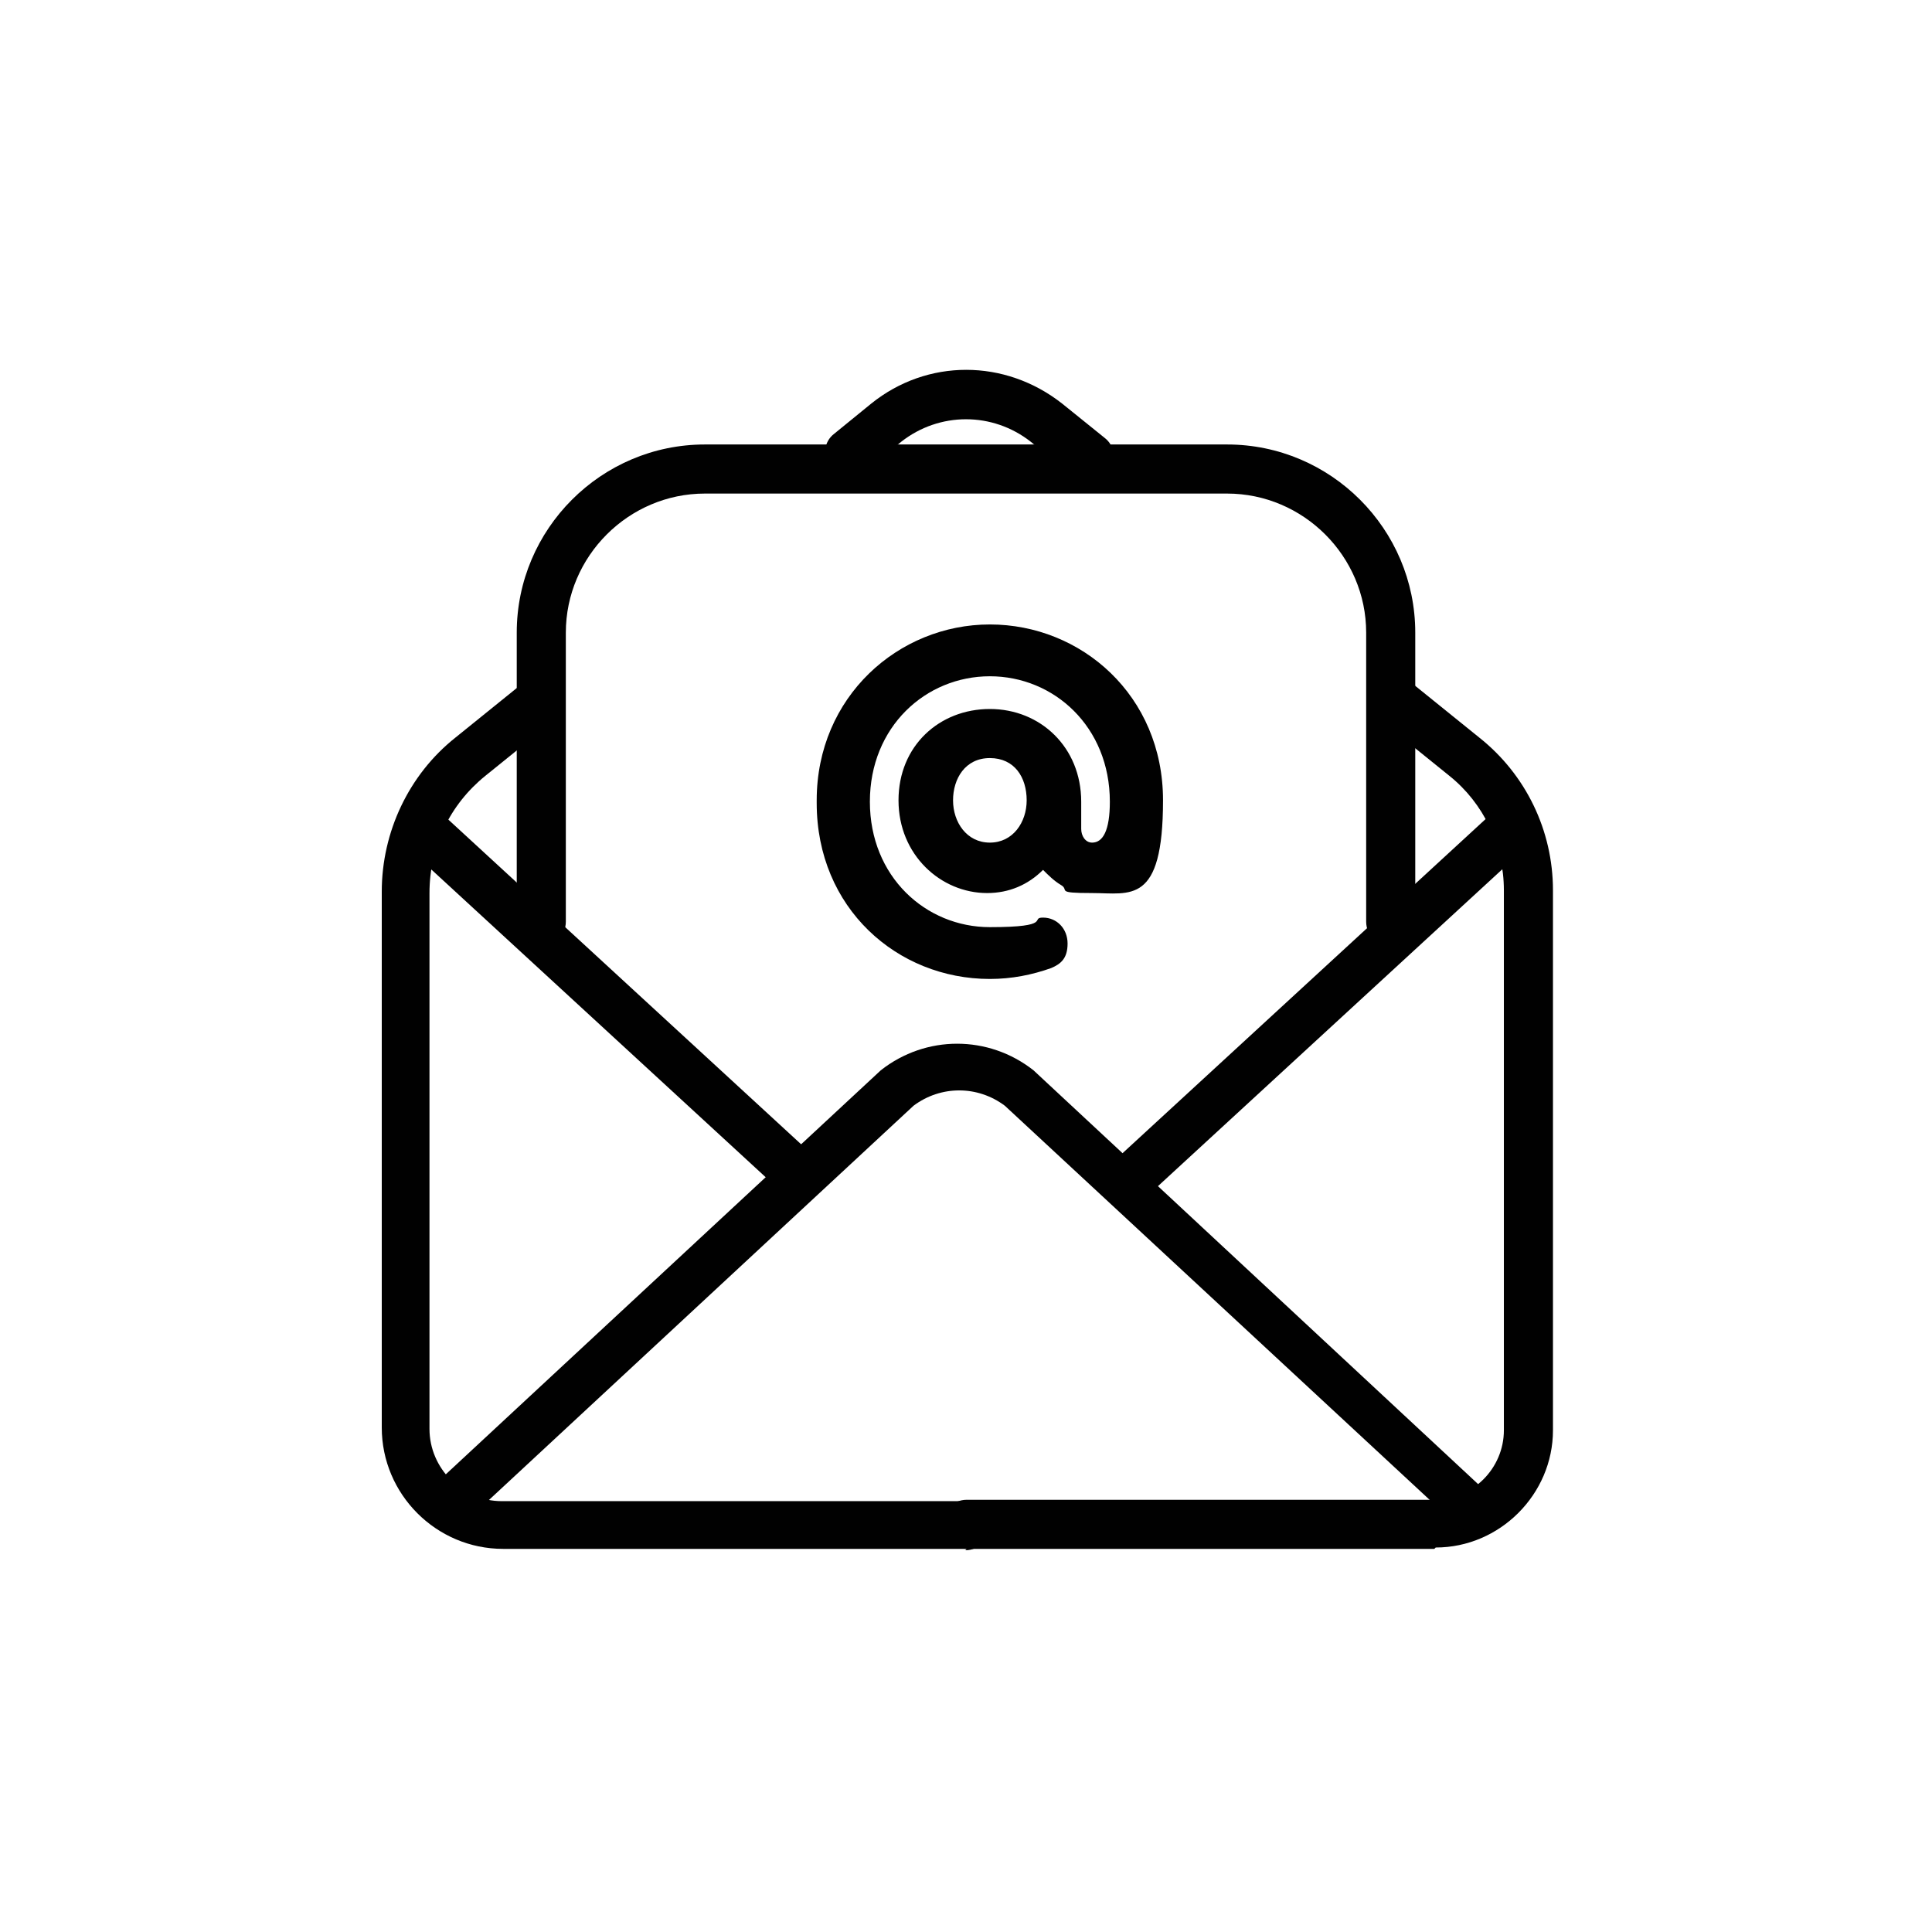
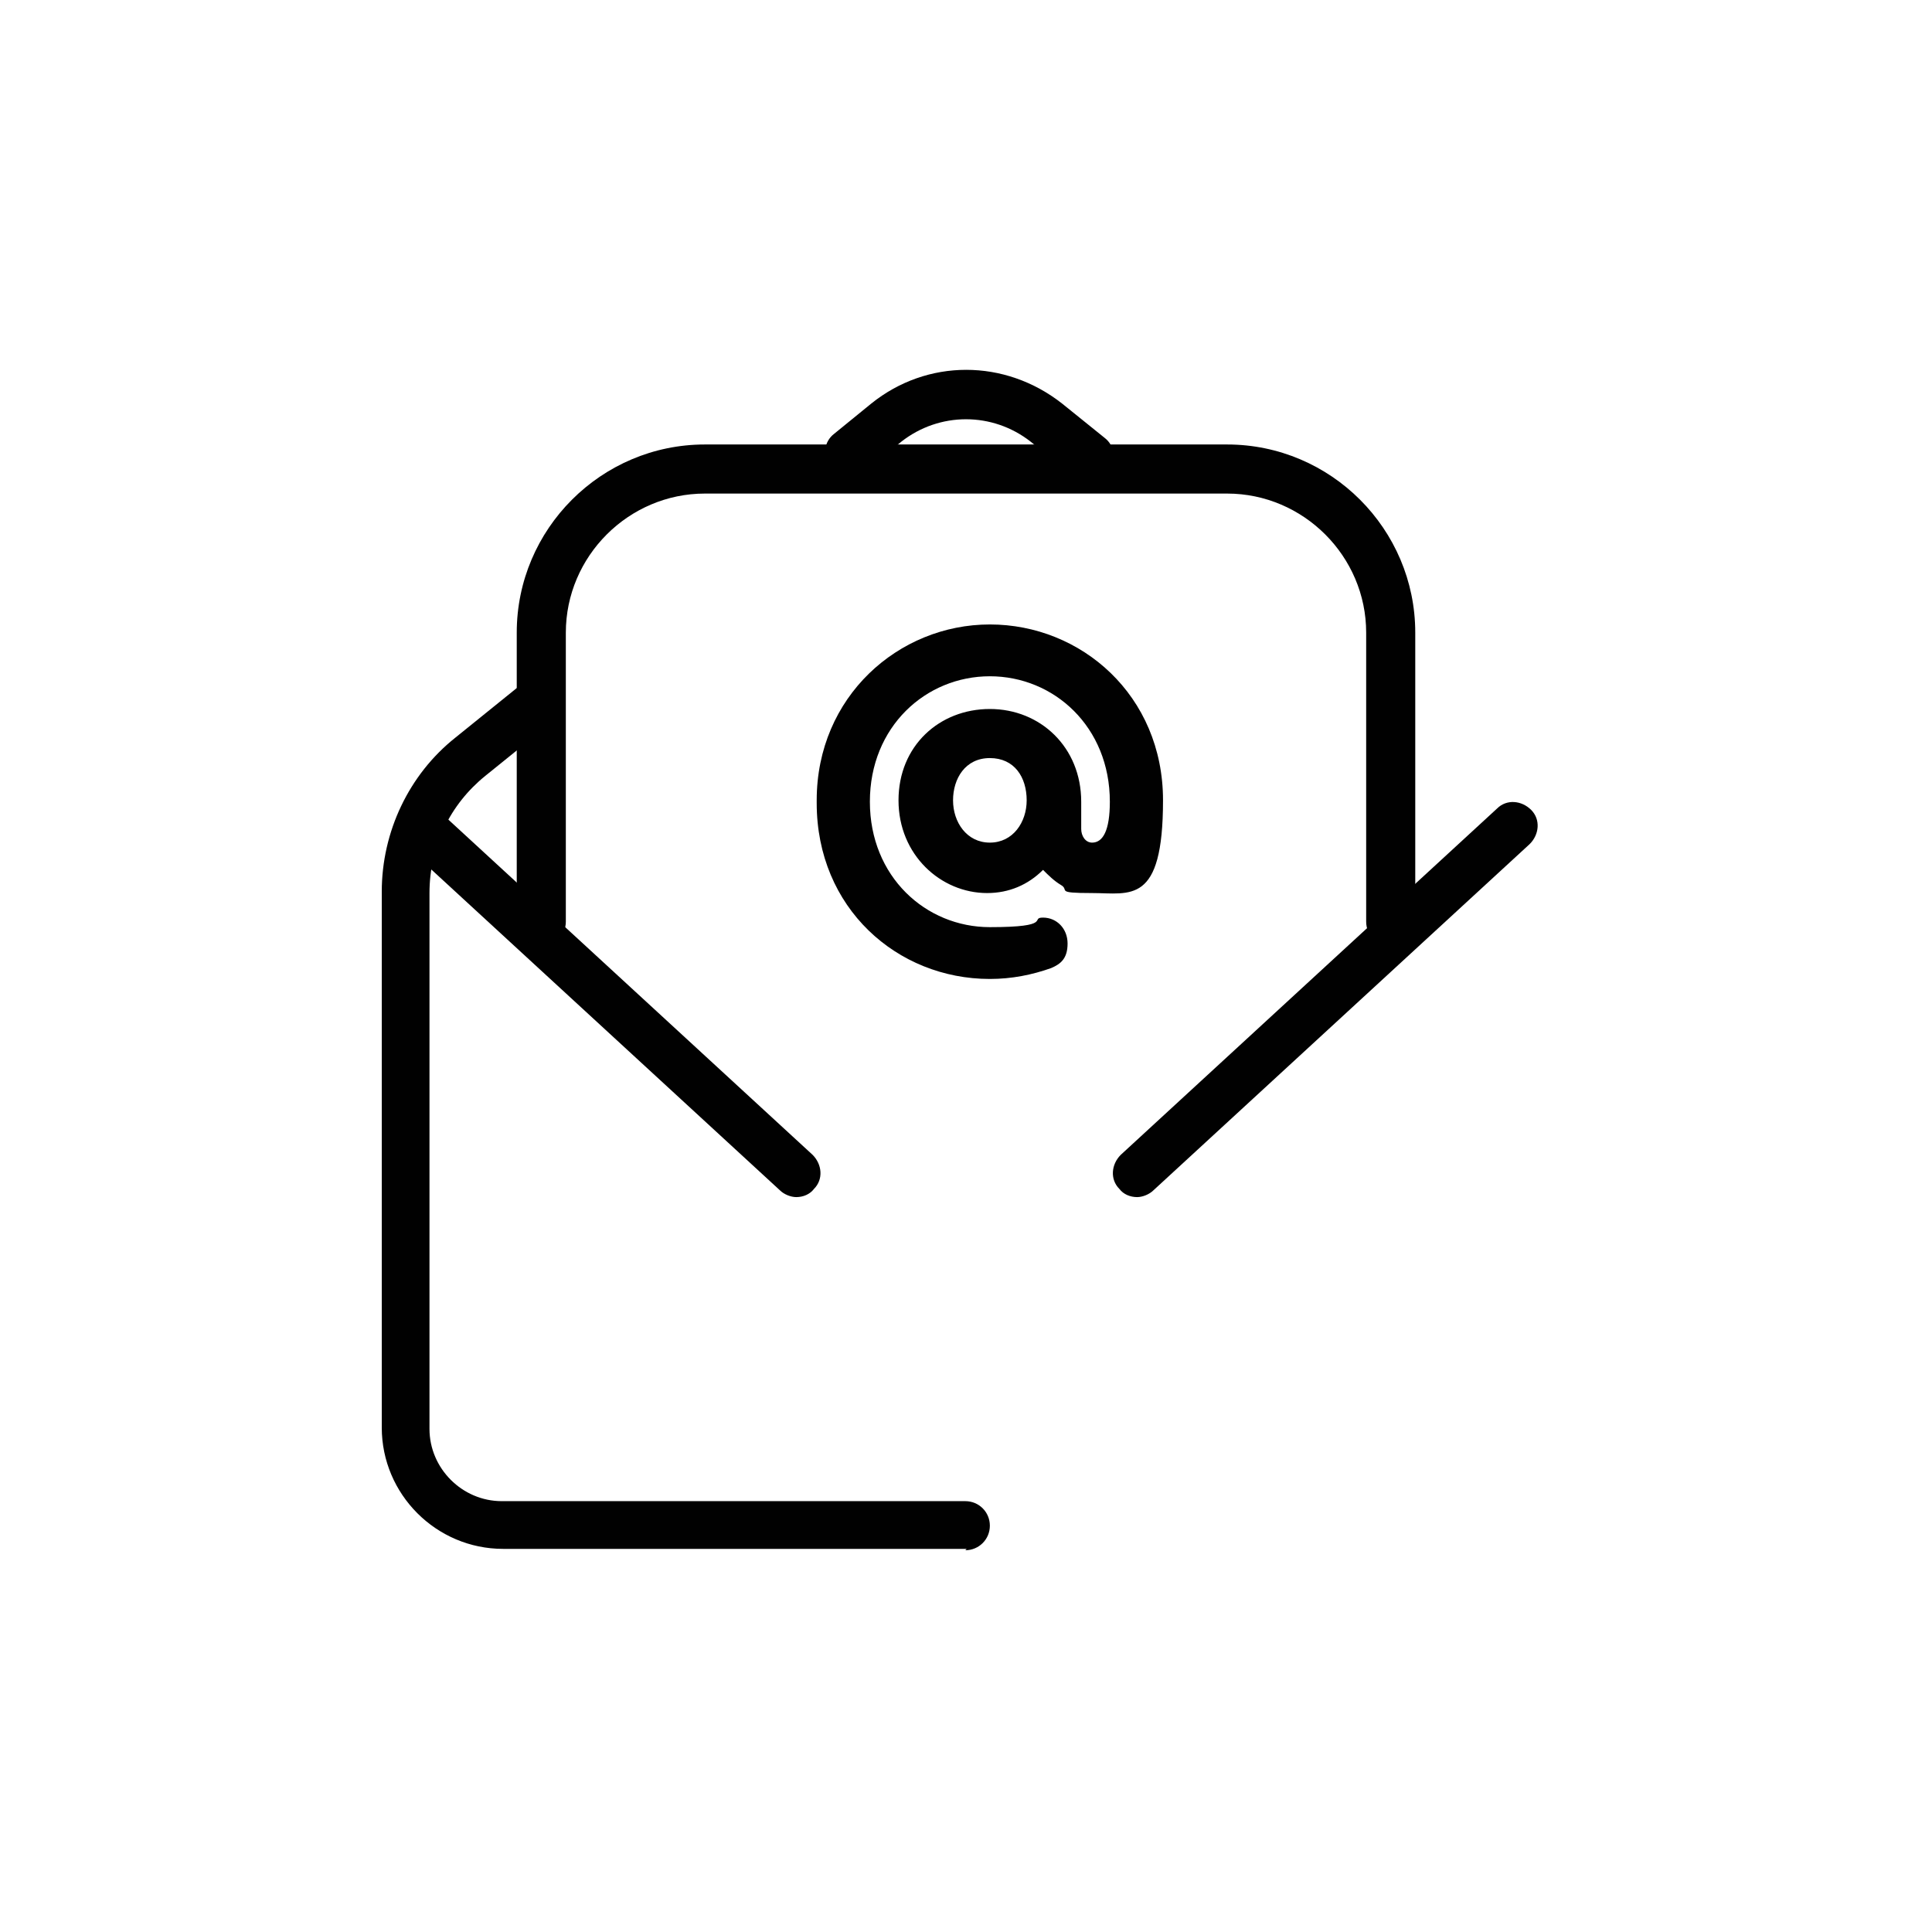
<svg xmlns="http://www.w3.org/2000/svg" id="Layer_1" version="1.1" viewBox="0 0 141.7 141.7">
  <defs>
    <style>
      .st0 {
        fill: #010101;
      }
    </style>
  </defs>
  <g>
-     <path class="st0" d="M105.2,113.6h-34.3c-1,0-1.8-.8-1.8-1.8s.8-1.8,1.8-1.8h34.3c2.8,0,5.1-2.3,5.1-5.1v-39.6c0-3.3-1.5-6.4-4-8.4l-5.2-4.2c-.8-.6-.9-1.7-.3-2.5.6-.8,1.7-.9,2.5-.3l5.2,4.2c3.4,2.7,5.4,6.8,5.4,11.2v39.6c0,4.7-3.9,8.6-8.6,8.6Z" />
    <path class="st0" d="M79.8,35.3c-.4,0-.8-.1-1.1-.4l-3.1-2.5c-2.8-2.2-6.7-2.2-9.5,0l-2.7,2.2c-.8.6-1.9.5-2.5-.3-.6-.8-.5-1.9.3-2.5l2.7-2.2c4.1-3.3,9.8-3.3,14,0l3.1,2.5c.8.6.9,1.7.3,2.5-.3.4-.9.7-1.4.7Z" />
    <path class="st0" d="M70.9,113.6h-34c-4.9,0-8.9-4-8.9-8.9v-39.3c0-4.4,2-8.6,5.4-11.3l5.2-4.2c.8-.6,1.9-.5,2.5.3.6.8.5,1.9-.3,2.5l-5.2,4.2c-2.6,2.1-4.1,5.2-4.1,8.6v39.3c0,2.9,2.4,5.3,5.3,5.3h34c1,0,1.8.8,1.8,1.8s-.8,1.8-1.8,1.8Z" />
-     <path class="st0" d="M108.1,112.4c-.4,0-.9-.2-1.2-.5l-33.2-30.8c-2-1.5-4.7-1.5-6.7,0l-32.2,29.9c-.7.7-1.8.6-2.5,0-.7-.7-.6-1.8,0-2.5l32.3-30s0,0,0,0c3.3-2.6,7.9-2.6,11.2,0,0,0,0,0,0,0l33.2,30.9c.7.7.8,1.8,0,2.5-.3.4-.8.6-1.3.6Z" />
    <g>
      <path class="st0" d="M58.4,87.8c-.4,0-.9-.2-1.2-.5l-27.6-25.4c-.7-.7-.8-1.8-.1-2.5.7-.7,1.8-.8,2.5-.1l27.6,25.4c.7.7.8,1.8.1,2.5-.3.4-.8.6-1.3.6Z" />
      <path class="st0" d="M83.4,87.8c-.5,0-1-.2-1.3-.6-.7-.7-.6-1.8.1-2.5l27.6-25.4c.7-.7,1.8-.6,2.5.1.7.7.6,1.8-.1,2.5l-27.6,25.4c-.3.3-.8.5-1.2.5Z" />
    </g>
  </g>
  <path class="st0" d="M102,69.4c-1,0-1.8-.8-1.8-1.8v-21.2c0-5.6-4.6-10.2-10.2-10.2h-38.3c-5.6,0-10.2,4.6-10.2,10.2v21.2c0,1-.8,1.8-1.8,1.8s-1.8-.8-1.8-1.8v-21.2c0-7.6,6.2-13.8,13.8-13.8h38.3c7.6,0,13.8,6.2,13.8,13.8v21.2c0,1-.8,1.8-1.8,1.8Z" />
  <path class="st0" d="M59.9,58.7c0-7.6,6-12.9,12.7-12.9s12.7,5.2,12.7,12.9-2.4,6.8-5.2,6.8-1.6-.2-2.3-.6c-.5-.3-.9-.7-1.3-1.1-1.1,1.1-2.5,1.7-4.1,1.7-3.4,0-6.5-2.8-6.5-6.8s3-6.7,6.7-6.7,6.7,2.8,6.7,6.8v2c0,.5.3,1,.8,1,.8,0,1.3-.9,1.3-3,0-5.5-4.1-9.2-8.8-9.2s-8.8,3.7-8.8,9.2,4.1,9.2,8.8,9.2,2.9-.7,3.9-.7,1.8.8,1.8,1.9-.5,1.5-1.2,1.8c-1.4.5-2.9.8-4.5.8-6.8,0-12.7-5.2-12.7-12.9ZM75.3,58.7c0-1.7-.9-3.1-2.7-3.1s-2.7,1.5-2.7,3.1,1,3.1,2.7,3.1,2.7-1.5,2.7-3.1Z" />
</svg>